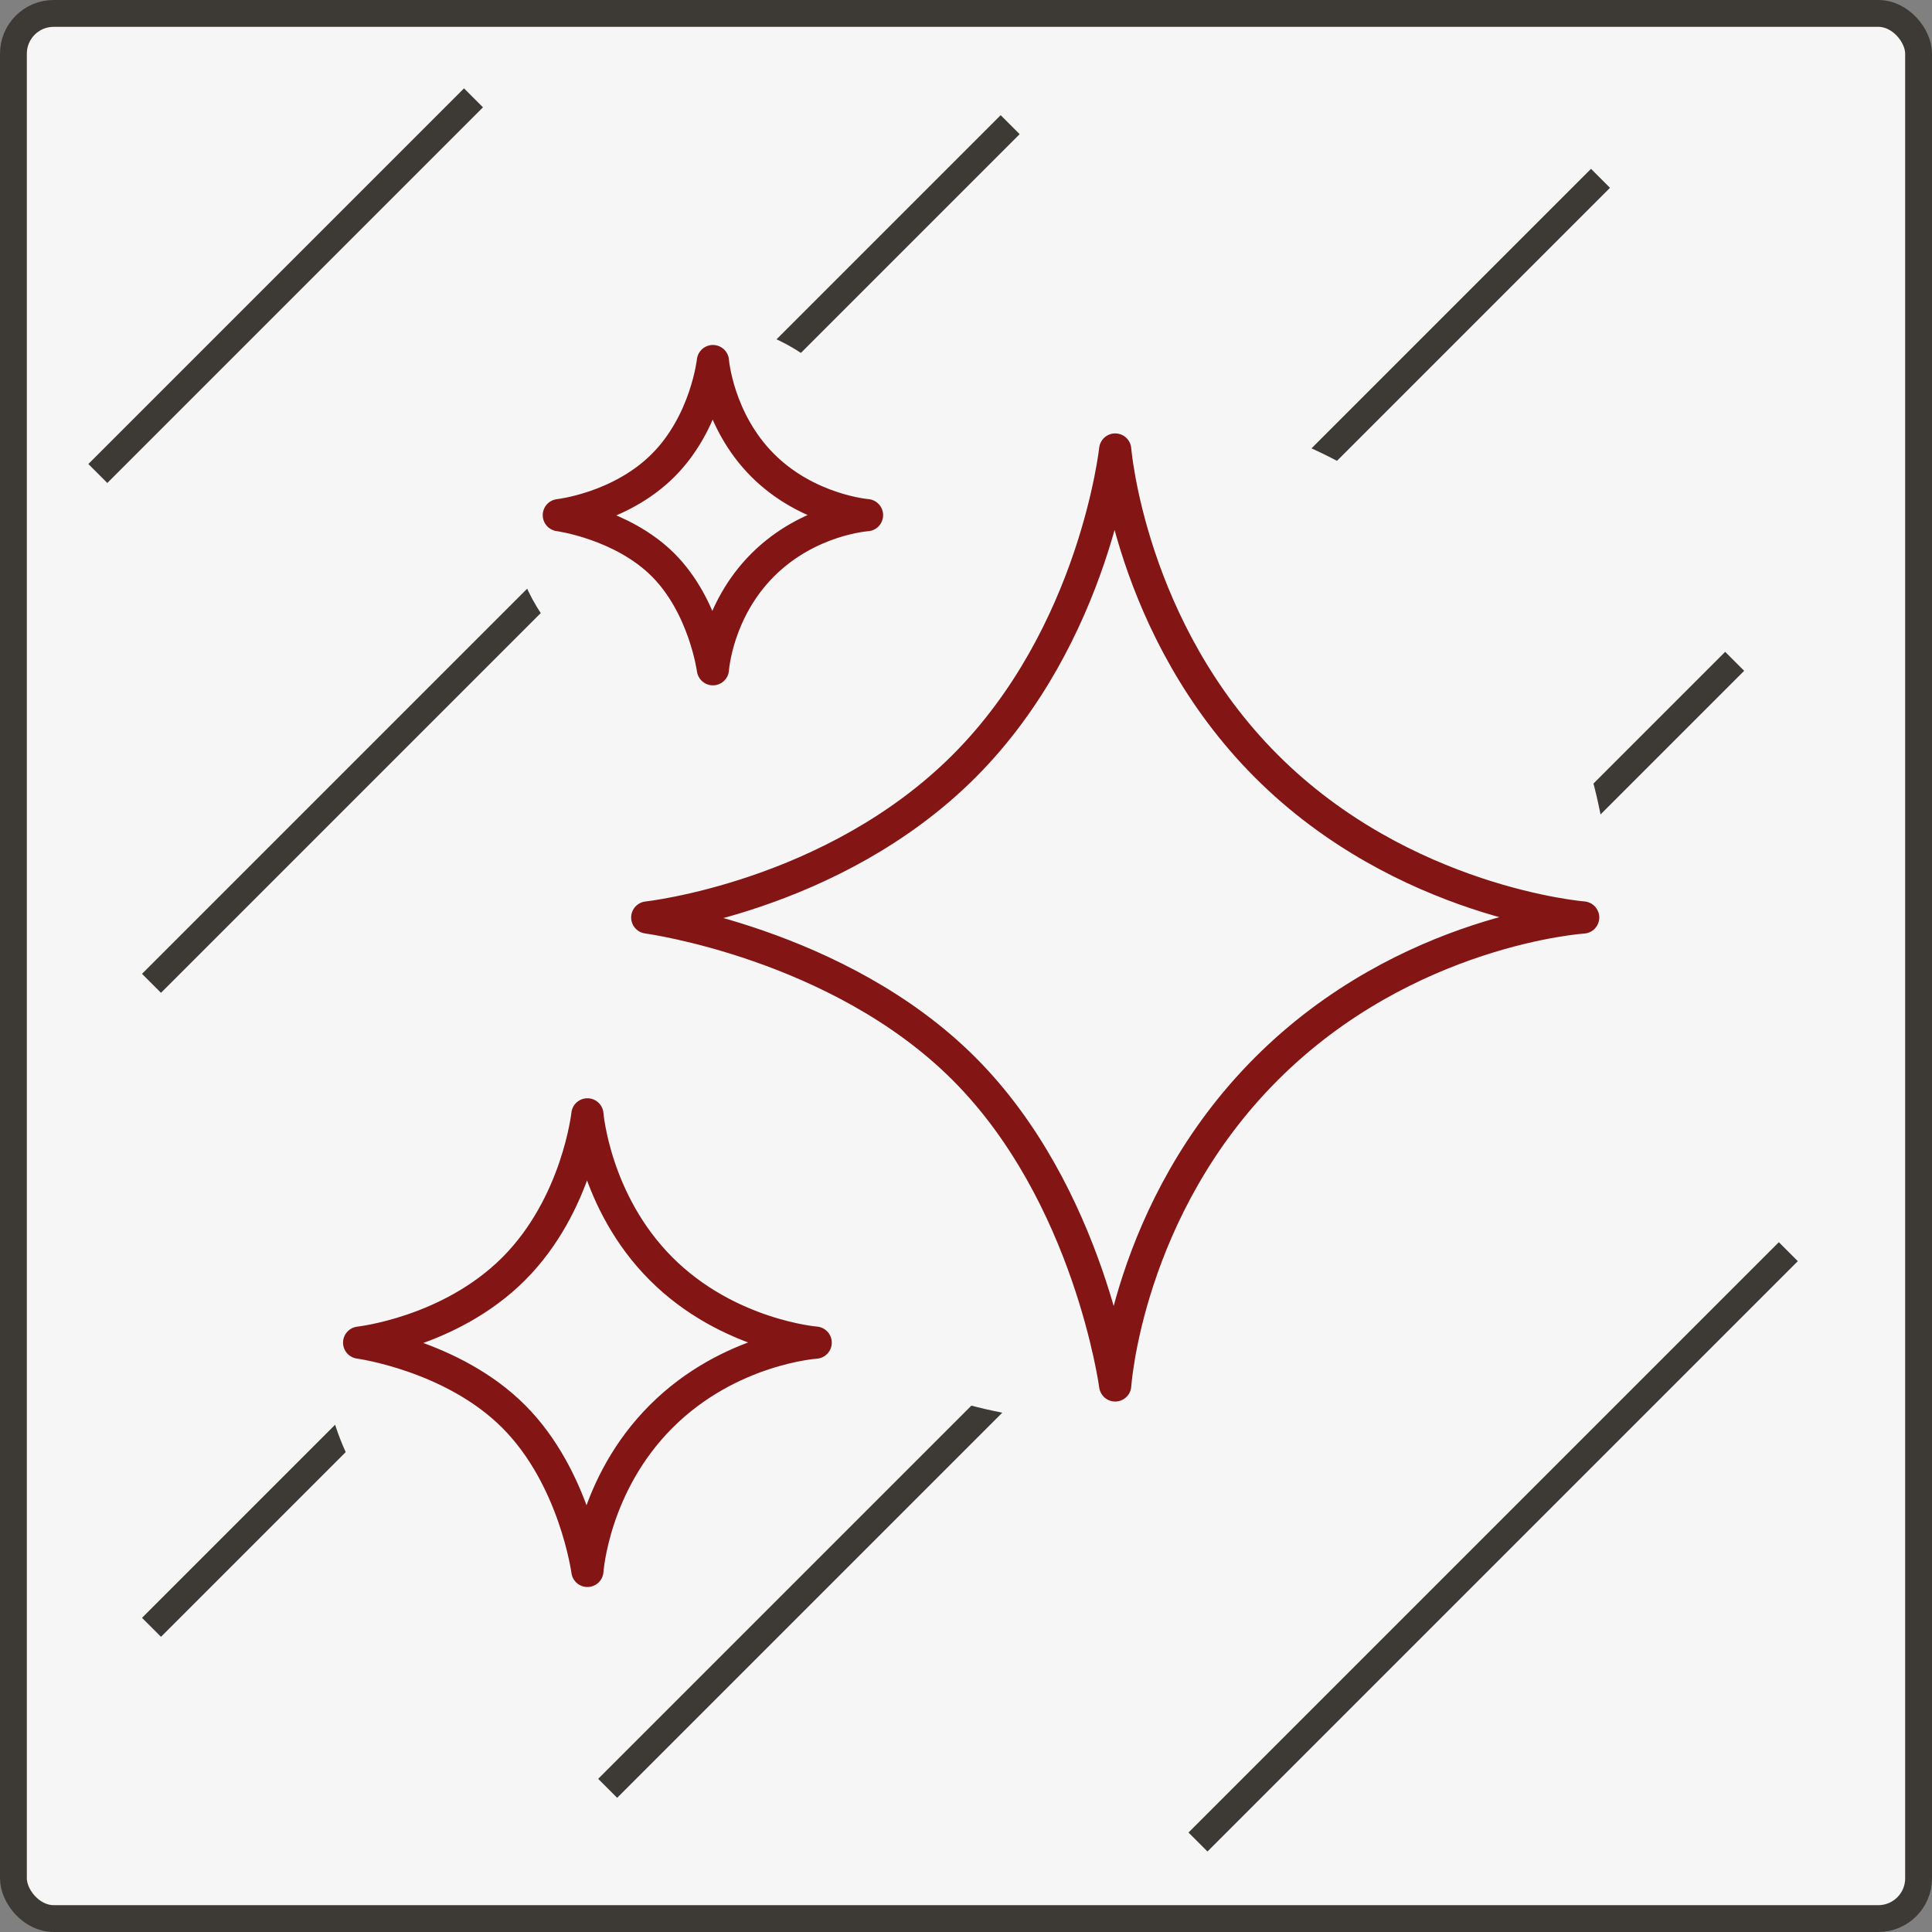
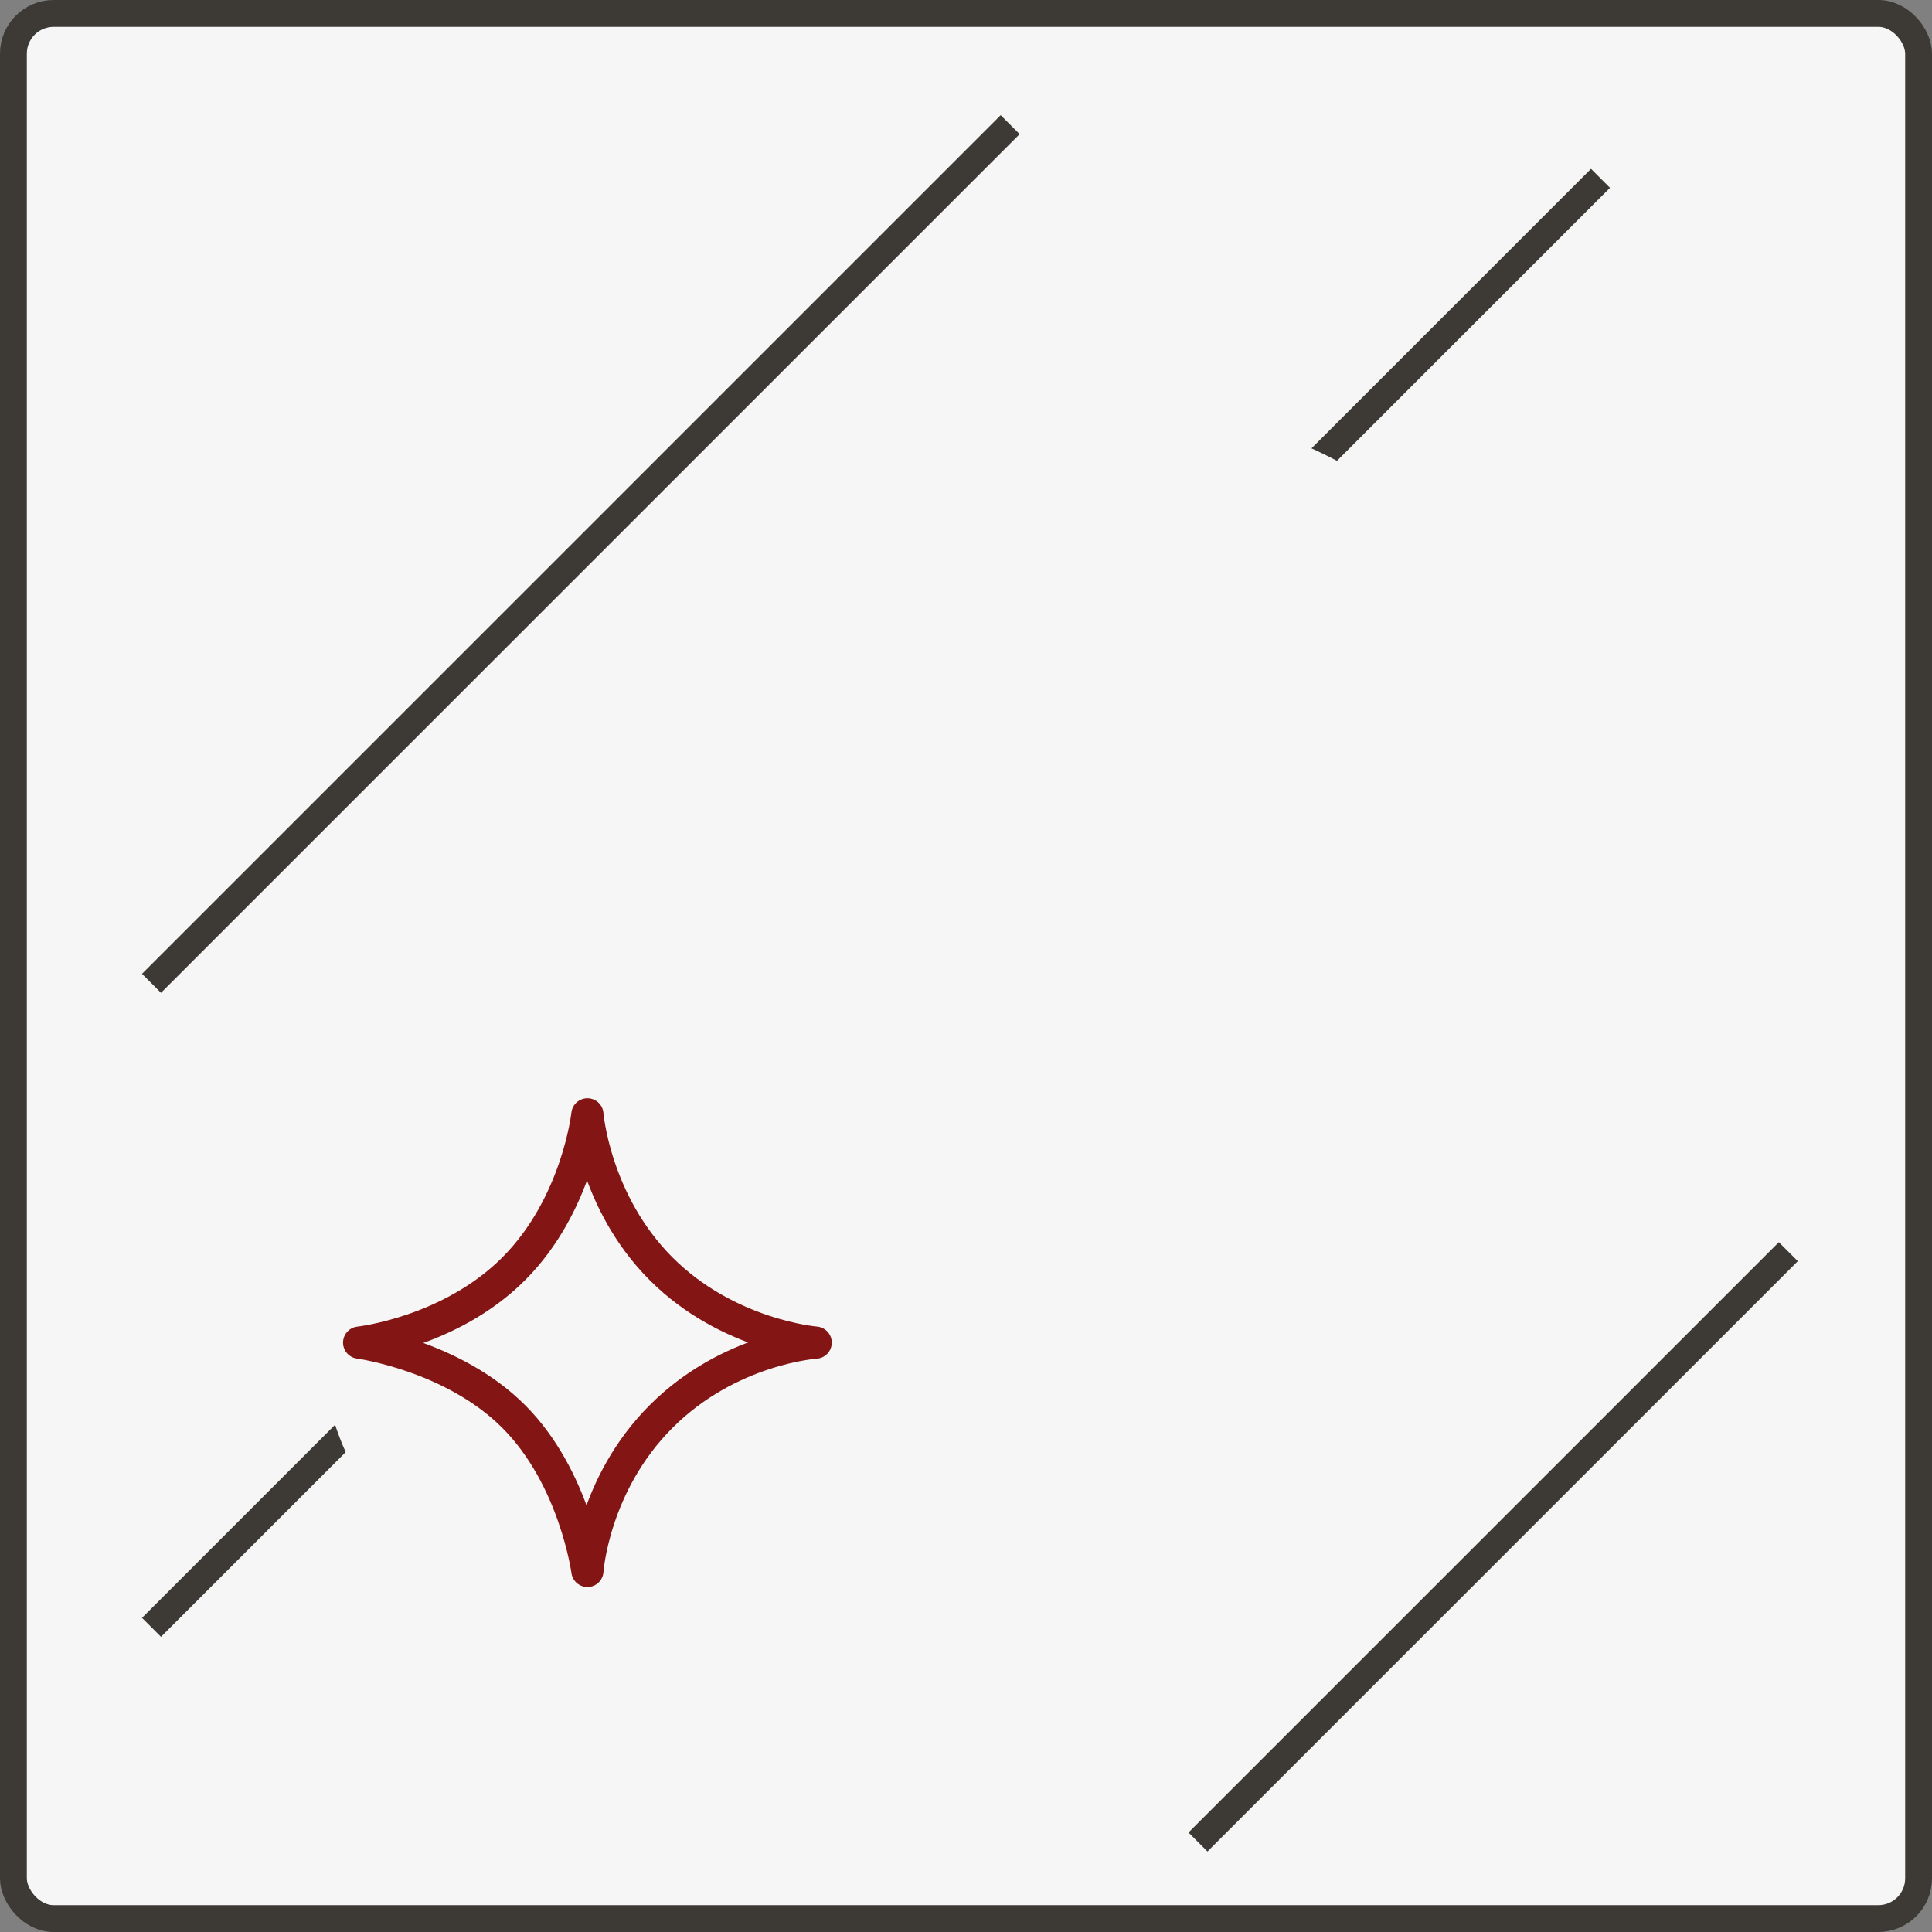
<svg xmlns="http://www.w3.org/2000/svg" width="72" height="72" viewBox="0 0 72 72" fill="none">
  <rect x="0" y="0" width="72" height="72" fill="#808080" stroke="none" />
  <rect x="0.5" y="0.5" width="71" height="71" rx="1.5" fill="#F6F6F6" stroke="#3D3935" />
-   <line x1="3.646" y1="17.646" x2="17.646" y2="3.646" stroke="#3D3935" />
  <line x1="5.646" y1="36.646" x2="37.646" y2="4.646" stroke="#3D3935" />
  <line x1="5.646" y1="60.646" x2="59.646" y2="6.646" stroke="#3D3935" />
-   <line x1="22.646" y1="66.646" x2="64.646" y2="24.646" stroke="#3D3935" />
  <line x1="44.646" y1="68.646" x2="66.646" y2="46.646" stroke="#3D3935" />
-   <circle cx="26" cy="19" r="7" fill="#F6F6F6" />
  <circle cx="41" cy="34" r="19" fill="#F6F6F6" />
  <circle cx="22" cy="50" r="10" fill="#F6F6F6" />
-   <path d="M41.56 16.752C41.56 16.752 42.092 23.452 47.197 28.556C52.301 33.66 59 34.192 59 34.192C59 34.192 52.407 34.617 47.197 39.828C41.986 45.038 41.56 51.631 41.56 51.631C41.56 51.631 40.603 44.507 35.925 39.828C31.246 35.149 24.121 34.192 24.121 34.192C24.121 34.192 31.033 33.447 35.925 28.556C40.816 23.664 41.56 16.752 41.56 16.752Z" stroke="#841515" stroke-width="1.2" stroke-linejoin="round" />
-   <path d="M26.568 13.456C26.568 13.456 26.743 15.662 28.424 17.343C30.105 19.023 32.311 19.198 32.311 19.198C32.311 19.198 30.14 19.338 28.424 21.054C26.708 22.77 26.568 24.941 26.568 24.941C26.568 24.941 26.253 22.595 24.713 21.054C23.172 19.514 20.826 19.198 20.826 19.198C20.826 19.198 23.102 18.953 24.713 17.343C26.323 15.732 26.568 13.456 26.568 13.456Z" stroke="#841515" stroke-width="1.2" stroke-linejoin="round" />
  <path d="M21.891 41.529C21.891 41.529 22.15 44.797 24.64 47.287C27.13 49.777 30.398 50.036 30.398 50.036C30.398 50.036 27.182 50.244 24.64 52.786C22.098 55.327 21.891 58.543 21.891 58.543C21.891 58.543 21.424 55.068 19.141 52.786C16.859 50.503 13.384 50.036 13.384 50.036C13.384 50.036 16.755 49.673 19.141 47.287C21.527 44.901 21.891 41.529 21.891 41.529Z" stroke="#841515" stroke-width="1.2" stroke-linejoin="round" />
</svg>